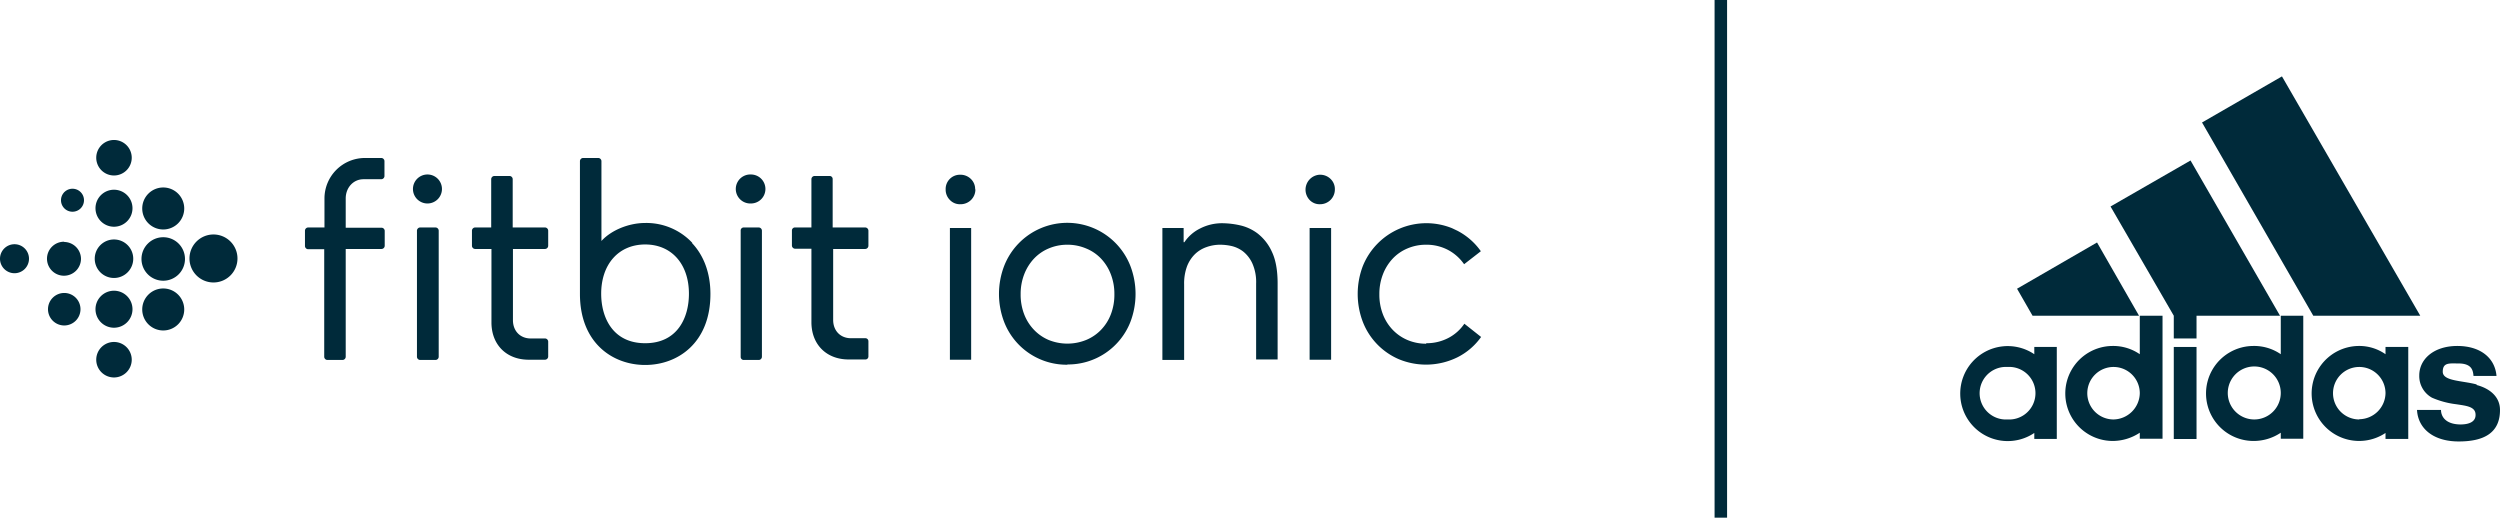
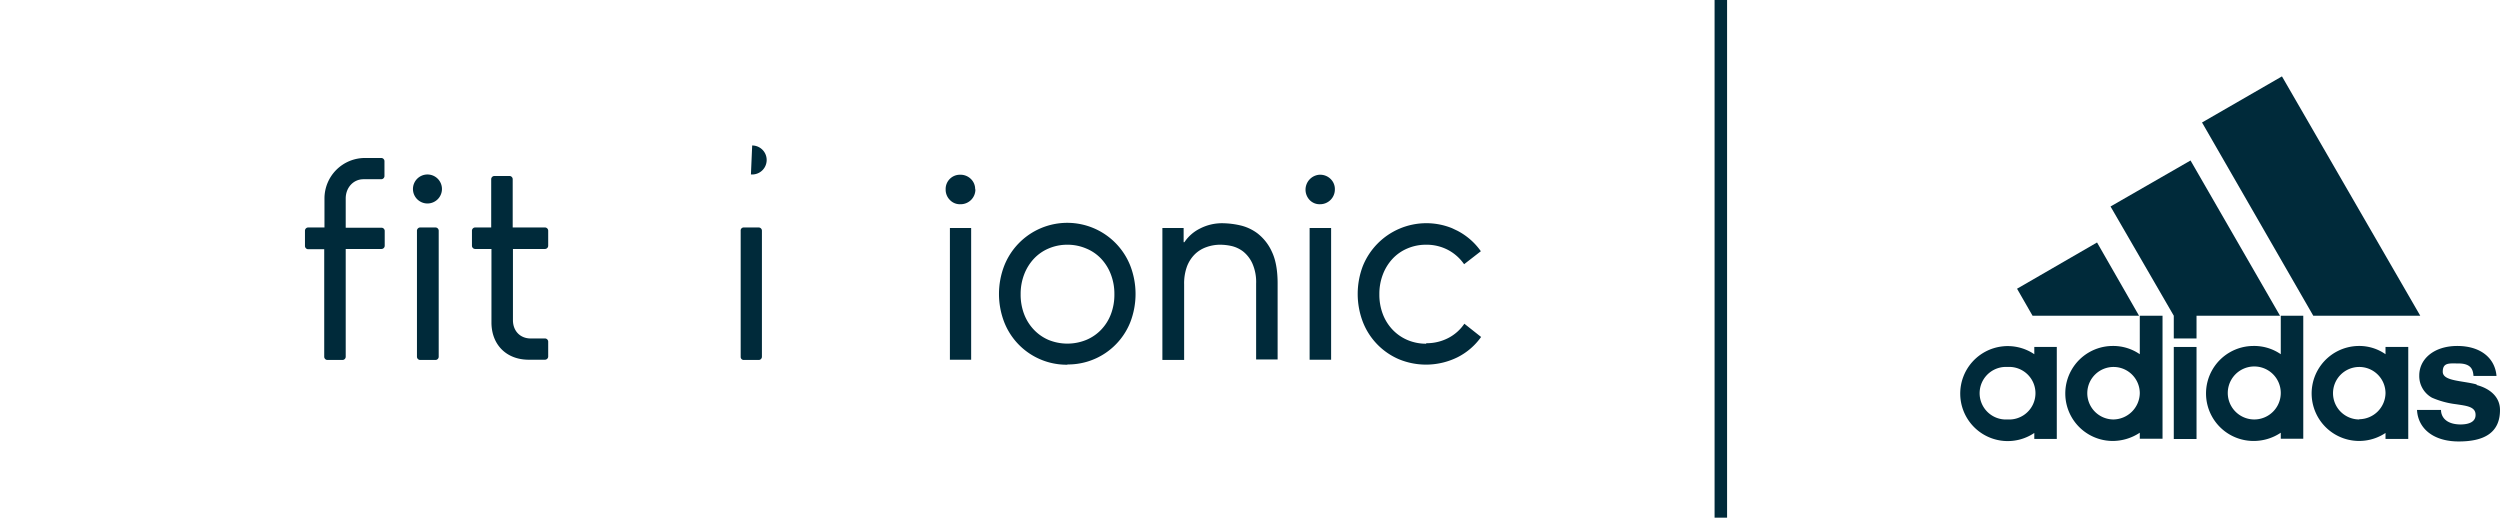
<svg xmlns="http://www.w3.org/2000/svg" height="207.1" viewBox="0 0 1000.1 207.1" width="1000.1">
  <g fill="#002a3a">
    <path d="m171 69.8a5.8 5.8 0 1 0 5.8 5.8 5.8 5.8 0 0 0 -5.8-5.8" />
-     <path d="m300.4 69.8a5.8 5.8 0 1 0 -.5 11.6h.5a5.8 5.8 0 0 0 0-11.6" />
-     <path d="m5.8 97.7a5.8 5.8 0 1 0 5.8 5.8 5.8 5.8 0 0 0 -5.8-5.8zm19.9 19.5a6.5 6.5 0 1 0 6.5 6.5 6.5 6.5 0 0 0 -6.5-6.5zm0-20.5a6.8 6.8 0 1 0 6.7 6.8 6.8 6.8 0 0 0 -6.7-6.7m0-19.9a4.6 4.6 0 1 0 .1-.1h-.1m59.7 17a9.6 9.6 0 1 0 9.6 9.6 9.6 9.6 0 0 0 -9.6-9.6m-20.1 21.6a8.4 8.4 0 1 0 8.4 8.4 8.4 8.4 0 0 0 -8.4-8.4zm0-20.5a8.7 8.7 0 1 0 8.7 8.7s0 0 0 0a8.7 8.7 0 0 0 -8.7-8.7m0-19.9a8.4 8.4 0 1 0 8.4 8.4 8.4 8.4 0 0 0 -8.4-8.4m-19.7 61.8a7.1 7.1 0 1 0 7.1 7.1 7.1 7.1 0 0 0 -7.1-7.1m0-20.5a7.4 7.4 0 1 0 7.4 7.4 7.4 7.4 0 0 0 -7.4-7.4m0-20.5a7.7 7.7 0 1 0 7.7 7.7 7.7 7.7 0 0 0 -7.7-7.7zm0-19.9a7.4 7.4 0 1 0 7.4 7.4 7.4 7.4 0 0 0 -7.4-7.4m7.1-12.8a7.1 7.1 0 1 1 -7.1-7.1 7.1 7.1 0 0 1 7.1 7.1z" />
+     <path d="m300.4 69.8h.5a5.8 5.8 0 0 0 0-11.6" />
    <path d="m168 91a1.3 1.3 0 0 0 -1.2 1.3v50.4a1.3 1.3 0 0 0 1.3 1.3h6.1a1.3 1.3 0 0 0 1.3-1.3v-50.4a1.3 1.3 0 0 0 -1.2-1.3z" />
    <path d="m297.4 91h6.1a1.3 1.3 0 0 1 1.3 1.3v50.4a1.3 1.3 0 0 1 -1.2 1.3h-6.1a1.2 1.2 0 0 1 -1.2-1.2v-50.5a1.2 1.2 0 0 1 1.1-1.3z" />
    <path d="m218 99.6a1.3 1.3 0 0 0 1.3-1.3v-6a1.3 1.3 0 0 0 -1.2-1.3h-13v-19.4a1.3 1.3 0 0 0 -1.2-1.2h-6.1a1.3 1.3 0 0 0 -1.3 1.3v19.3h-6.5a1.3 1.3 0 0 0 -1.2 1.3v6a1.3 1.3 0 0 0 1.3 1.3h6.5v29.4c0 8.9 6 14.9 14.9 14.9h6.5a1.3 1.3 0 0 0 1.3-1.2v-6.1a1.3 1.3 0 0 0 -1.2-1.2h-5.8c-4.2 0-7.1-3-7.1-7.3v-28.5z" />
-     <path d="m346.1 99.6a1.3 1.3 0 0 0 1.3-1.3v-6a1.3 1.3 0 0 0 -1.2-1.3h-13.1v-19.4a1.2 1.2 0 0 0 -1.2-1.2h-6.1a1.3 1.3 0 0 0 -1.2 1.3v19.3h-6.5a1.2 1.2 0 0 0 -1.3 1.2v6a1.3 1.3 0 0 0 1.3 1.3h6.5v29.4c0 8.9 6 14.9 14.9 14.9h6.6a1.2 1.2 0 0 0 1.3-1.2v-6.1a1.2 1.2 0 0 0 -1.2-1.2h-5.8c-4.2 0-7.1-3-7.1-7.3v-28.4h12.9z" />
    <path d="m129.7 99.6v43.1a1.3 1.3 0 0 0 1.3 1.3h6a1.3 1.3 0 0 0 1.3-1.3v-43.1h14.3a1.3 1.3 0 0 0 1.3-1.3v-6a1.3 1.3 0 0 0 -1.2-1.2h-14.4v-11.7c0-4.4 3.1-7.7 7.1-7.7h7.1a1.3 1.3 0 0 0 1.3-1.2v-6.1a1.3 1.3 0 0 0 -1.2-1.2h-6.6a16.2 16.2 0 0 0 -16.2 16.2v11.6h-6.5a1.3 1.3 0 0 0 -1.3 1.3v6.1a1.3 1.3 0 0 0 1.3 1.3h6.5z" />
-     <path d="m258.1 137.3c-12.9 0-17.6-10.2-17.6-19.8 0-11.8 7-19.7 17.6-19.7s17.5 7.9 17.5 19.7c0 9.6-4.6 19.8-17.5 19.8m18.8-40.2a25.2 25.2 0 0 0 -18.8-7.9c-6.6 0-13.6 2.9-17.5 7.2v-32a1.3 1.3 0 0 0 -1.3-1.2h-6.1a1.3 1.3 0 0 0 -1.2 1.3v53.1c0 19.6 13.1 28.4 26.1 28.4s26.1-8.8 26.1-28.4c0-8.1-2.5-15.2-7.3-20.3" />
    <path d="m380 143.9h8.5v-52.7h-8.5v52.8zm10.2-68.2a5.9 5.9 0 0 1 -5.8 6h-.2a5.5 5.5 0 0 1 -4.2-1.7 5.8 5.8 0 0 1 -1.7-4.2 5.7 5.7 0 0 1 5.6-5.9h.3a5.9 5.9 0 0 1 4.2 1.7 5.6 5.6 0 0 1 1.7 4.2" />
    <path d="m427 97.9a18.8 18.8 0 0 0 -7.5 1.5 17.3 17.3 0 0 0 -5.9 4.1 19.3 19.3 0 0 0 -3.9 6.3 21.6 21.6 0 0 0 -1.4 7.9 21.8 21.8 0 0 0 1.4 8 18.6 18.6 0 0 0 3.9 6.2 17.7 17.7 0 0 0 5.9 4.1 20 20 0 0 0 15 0 17.6 17.6 0 0 0 6-4.1 18.3 18.3 0 0 0 3.9-6.2 21.8 21.8 0 0 0 1.4-8 21.6 21.6 0 0 0 -1.4-7.9 18.9 18.9 0 0 0 -3.9-6.3 17.1 17.1 0 0 0 -6-4.1 18.9 18.9 0 0 0 -7.5-1.5m0 48a26.8 26.8 0 0 1 -25.3-17.1 31.4 31.4 0 0 1 0-22.4 27.1 27.1 0 0 1 50.5 0 31.4 31.4 0 0 1 0 22.4 26.8 26.8 0 0 1 -25.2 17" />
    <path d="m489.1 89.3a33.5 33.5 0 0 1 6.8.8 18.4 18.4 0 0 1 7.2 3.3 19.4 19.4 0 0 1 5.7 7.3q2.3 4.8 2.3 12.7v30.4h-8.6v-30.3a18.4 18.4 0 0 0 -1.5-8.1 13 13 0 0 0 -3.7-4.8 12.3 12.3 0 0 0 -4.7-2.2 21.6 21.6 0 0 0 -4.5-.5 16.1 16.1 0 0 0 -5.6 1 12.4 12.4 0 0 0 -4.6 2.9 13.8 13.8 0 0 0 -3.1 4.9 19.9 19.9 0 0 0 -1.1 7.1v30.2h-8.7v-52.8h8.5v5.7h.3a16.1 16.1 0 0 1 6.3-5.5 19.2 19.2 0 0 1 8.9-2.1" />
    <path d="m523.9 143.9h8.6v-52.7h-8.6v52.8zm10.1-68.2a5.9 5.9 0 0 1 -5.8 6h-.1a5.5 5.5 0 0 1 -4.2-1.7 6 6 0 0 1 3.9-10.1h.3a5.9 5.9 0 0 1 4.2 1.7 5.6 5.6 0 0 1 1.7 4.2" />
    <path d="m570.6 137.3a18.7 18.7 0 0 0 8.8-2.1 17.3 17.3 0 0 0 6.4-5.7l6.7 5.3a25.8 25.8 0 0 1 -9.4 8.1 28.4 28.4 0 0 1 -23.5.8 26.8 26.8 0 0 1 -14.4-14.9 31.4 31.4 0 0 1 0-22.4 27.4 27.4 0 0 1 35.7-15.1l2.1 1a26.3 26.3 0 0 1 9.4 8.2l-6.7 5.2a18.2 18.2 0 0 0 -6.4-5.7 18.5 18.5 0 0 0 -8.8-2.1 18.8 18.8 0 0 0 -7.5 1.5 17.3 17.3 0 0 0 -5.9 4.1 19.3 19.3 0 0 0 -3.9 6.3 21.6 21.6 0 0 0 -1.4 7.9 21.8 21.8 0 0 0 1.4 8 18.6 18.6 0 0 0 3.9 6.2 17.8 17.8 0 0 0 5.9 4.1 19 19 0 0 0 7.5 1.5" />
    <path d="m685.9 0h5v207.08h-5z" />
    <path d="m855.7 126.3-16.8-29.3-32 18.5 6.2 10.8z" />
    <path d="m912.8 30.6-31.9 18.4 44.5 77.3h42.8l-55.3-95.7z" />
    <path d="m876.3 64.2-32 18.4 25.3 43.7v9.1h9.1v-8.7-.4h33.4z" />
    <path d="m813.8 141.7a19 19 0 1 0 0 31.5v2.4h9v-36.8h-9zm-10.7 26.1a10.5 10.5 0 1 1 -1.3-21h1.3a10.5 10.5 0 1 1 1.3 21z" />
    <path d="m990.8 153.8c-6-1.6-13.6-1.3-13.6-5.1s2.7-3.3 6.3-3.3c5.5 0 5.8 3 6 5h9.2c-.6-7.2-6.4-12-15.7-12s-15.2 5.2-15.2 11.8a9.9 9.9 0 0 0 5.1 8.9 34.5 34.5 0 0 0 9.6 2.6c3.9.6 7.5.9 7.8 3.8s-2 4.3-6.1 4.3c-6.2-.1-7.7-3.5-7.7-5.8h-9.6c.4 7.4 6.5 12.6 16.7 12.6s16.5-3.5 16.5-12.6c0-5-3.7-8.5-9.4-10" />
    <path d="m954.3 141.7a18.3 18.3 0 0 0 -10.8-3.3 19 19 0 1 0 10.8 34.8v2.4h9.1v-36.8h-9.1zm-10.5 26.1a10.5 10.5 0 1 1 10.5-10.6s0 .1 0 .1a10.6 10.6 0 0 1 -10.5 10.4" />
    <path d="m912.4 141.7a18.7 18.7 0 0 0 -10.9-3.3 19 19 0 0 0 0 38 19.4 19.4 0 0 0 10.9-3.3v2.4h9v-49.2h-9zm-10.7 26.1a10.6 10.6 0 1 1 .2 0z" />
    <path d="m869.6 138.8h9.1v36.82h-9.1z" />
    <path d="m856 141.7a18.7 18.7 0 0 0 -10.8-3.3 19 19 0 0 0 0 38 19.7 19.7 0 0 0 10.8-3.3v2.4h9.1v-49.2h-9.1zm-10.6 26.1a10.5 10.5 0 1 1 10.6-10.4 10.7 10.7 0 0 1 -10.6 10.4" />
  </g>
</svg>